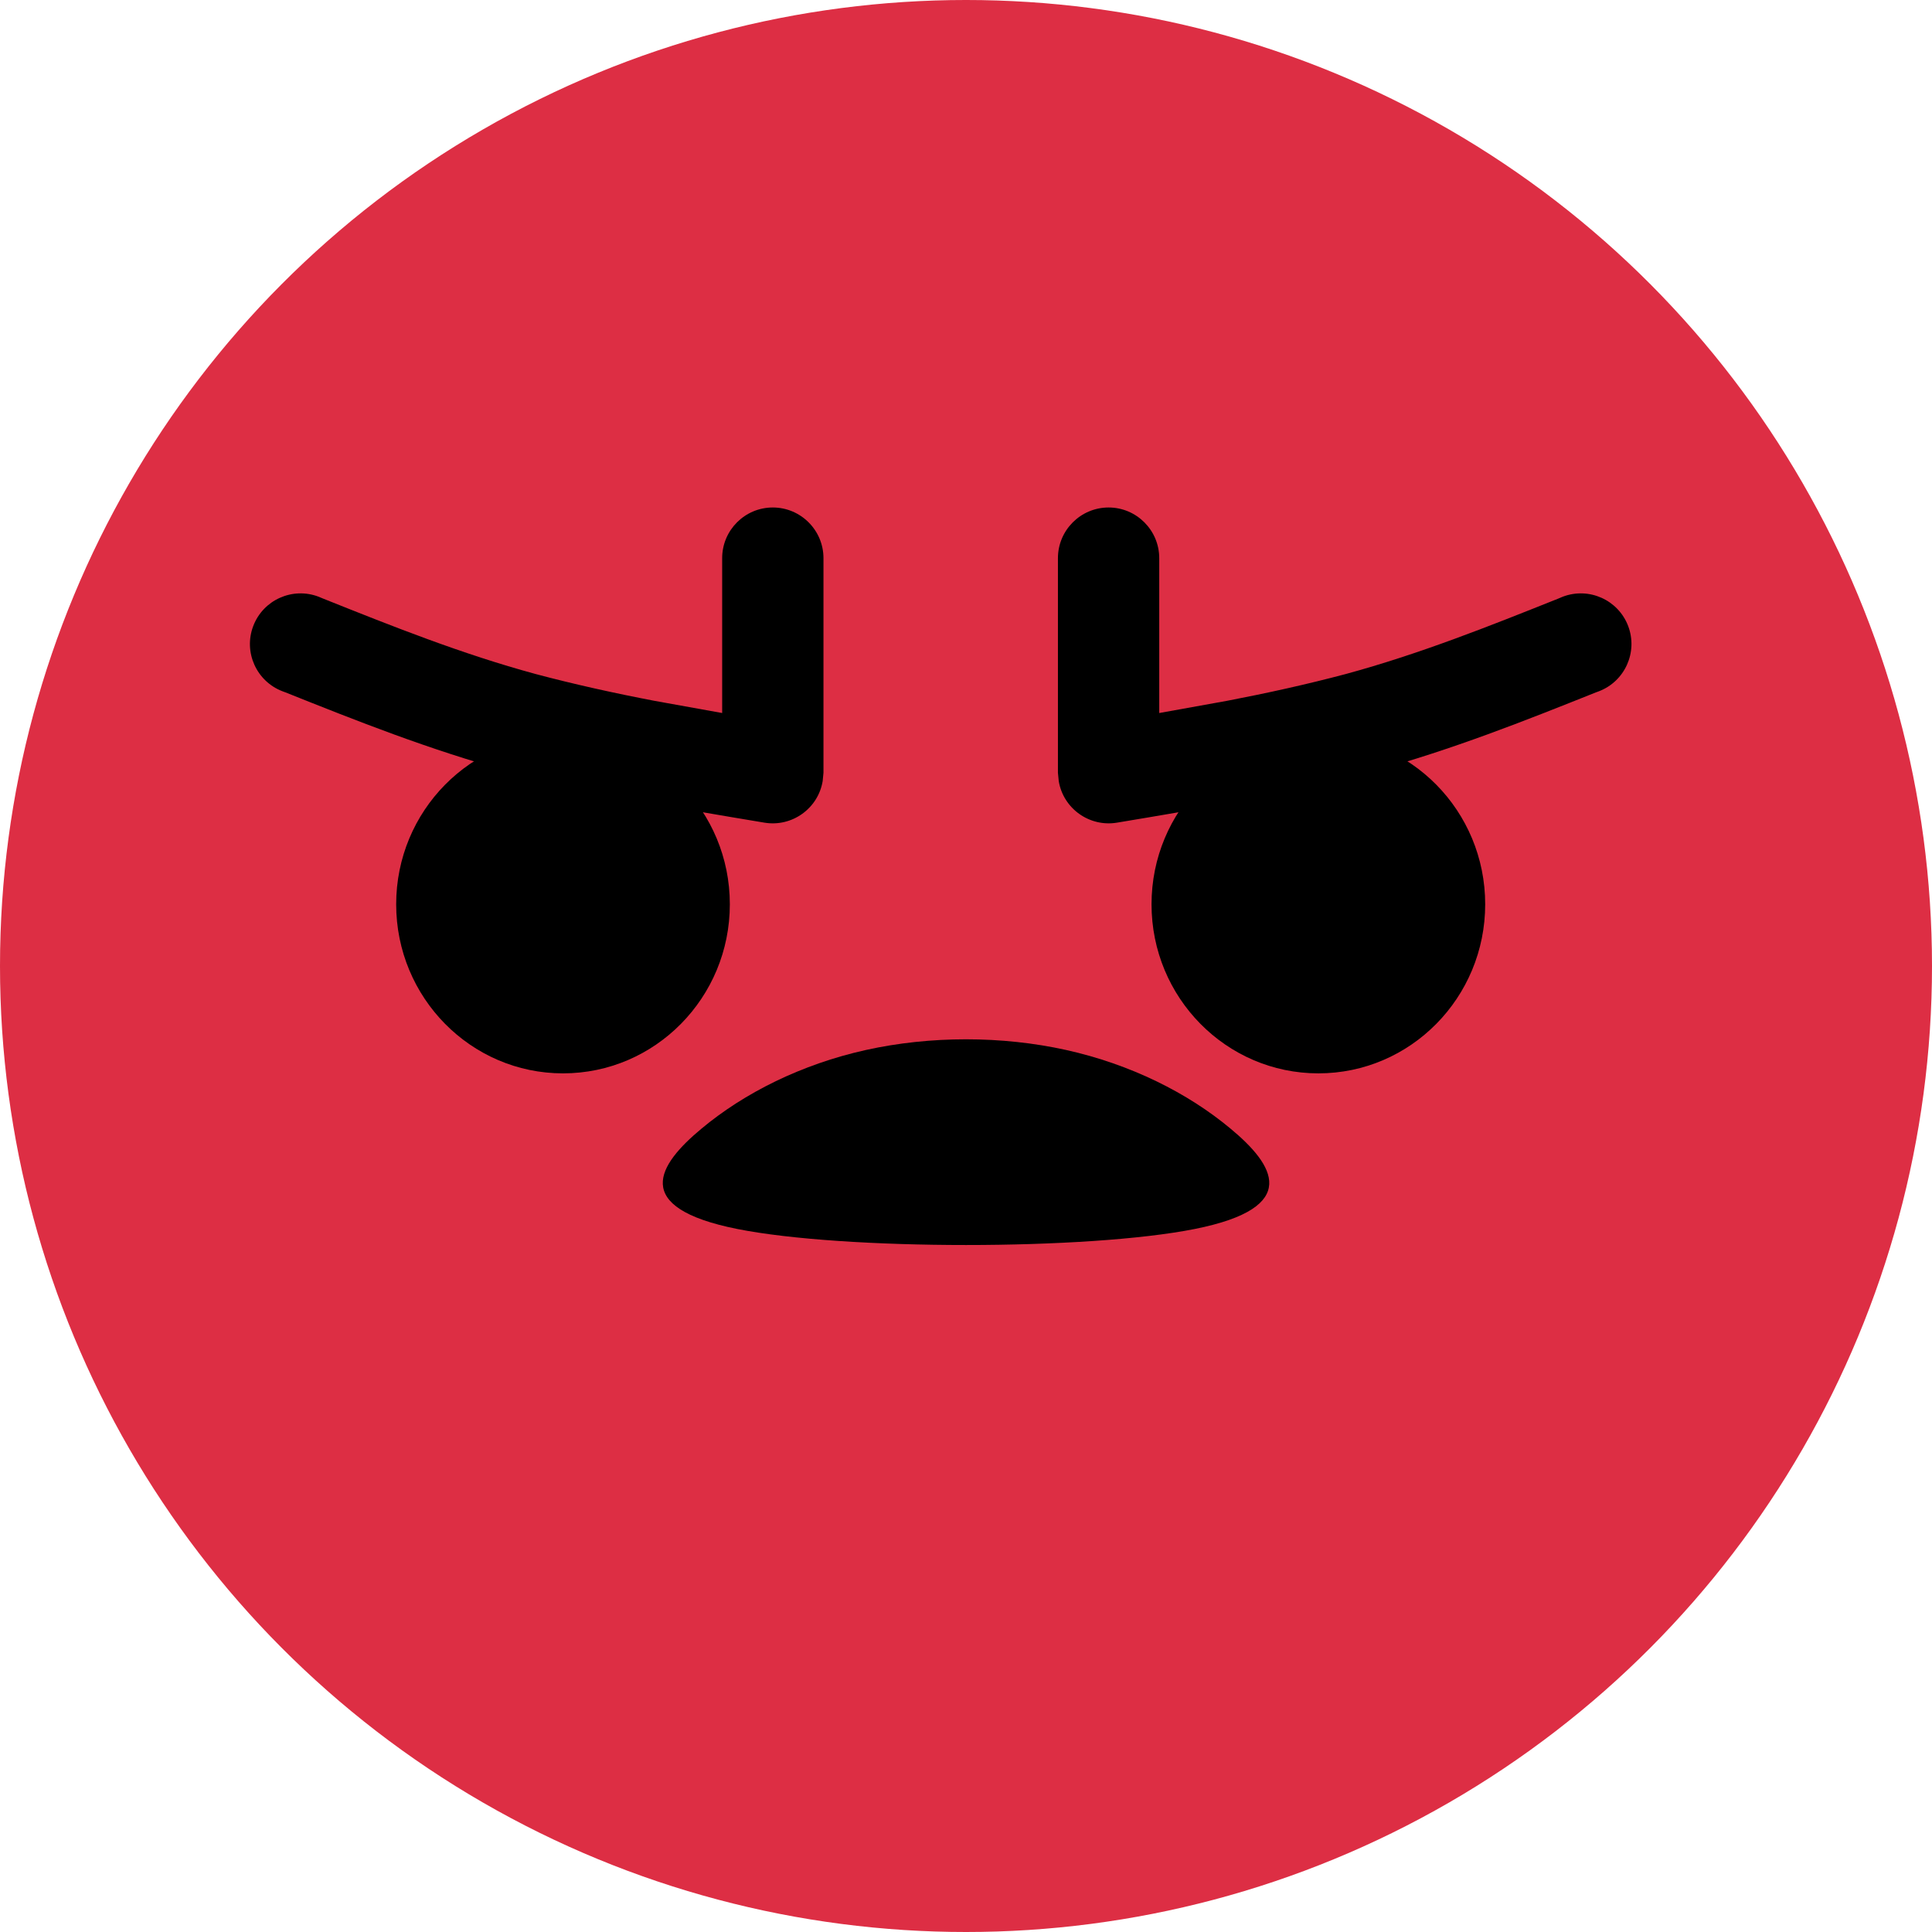
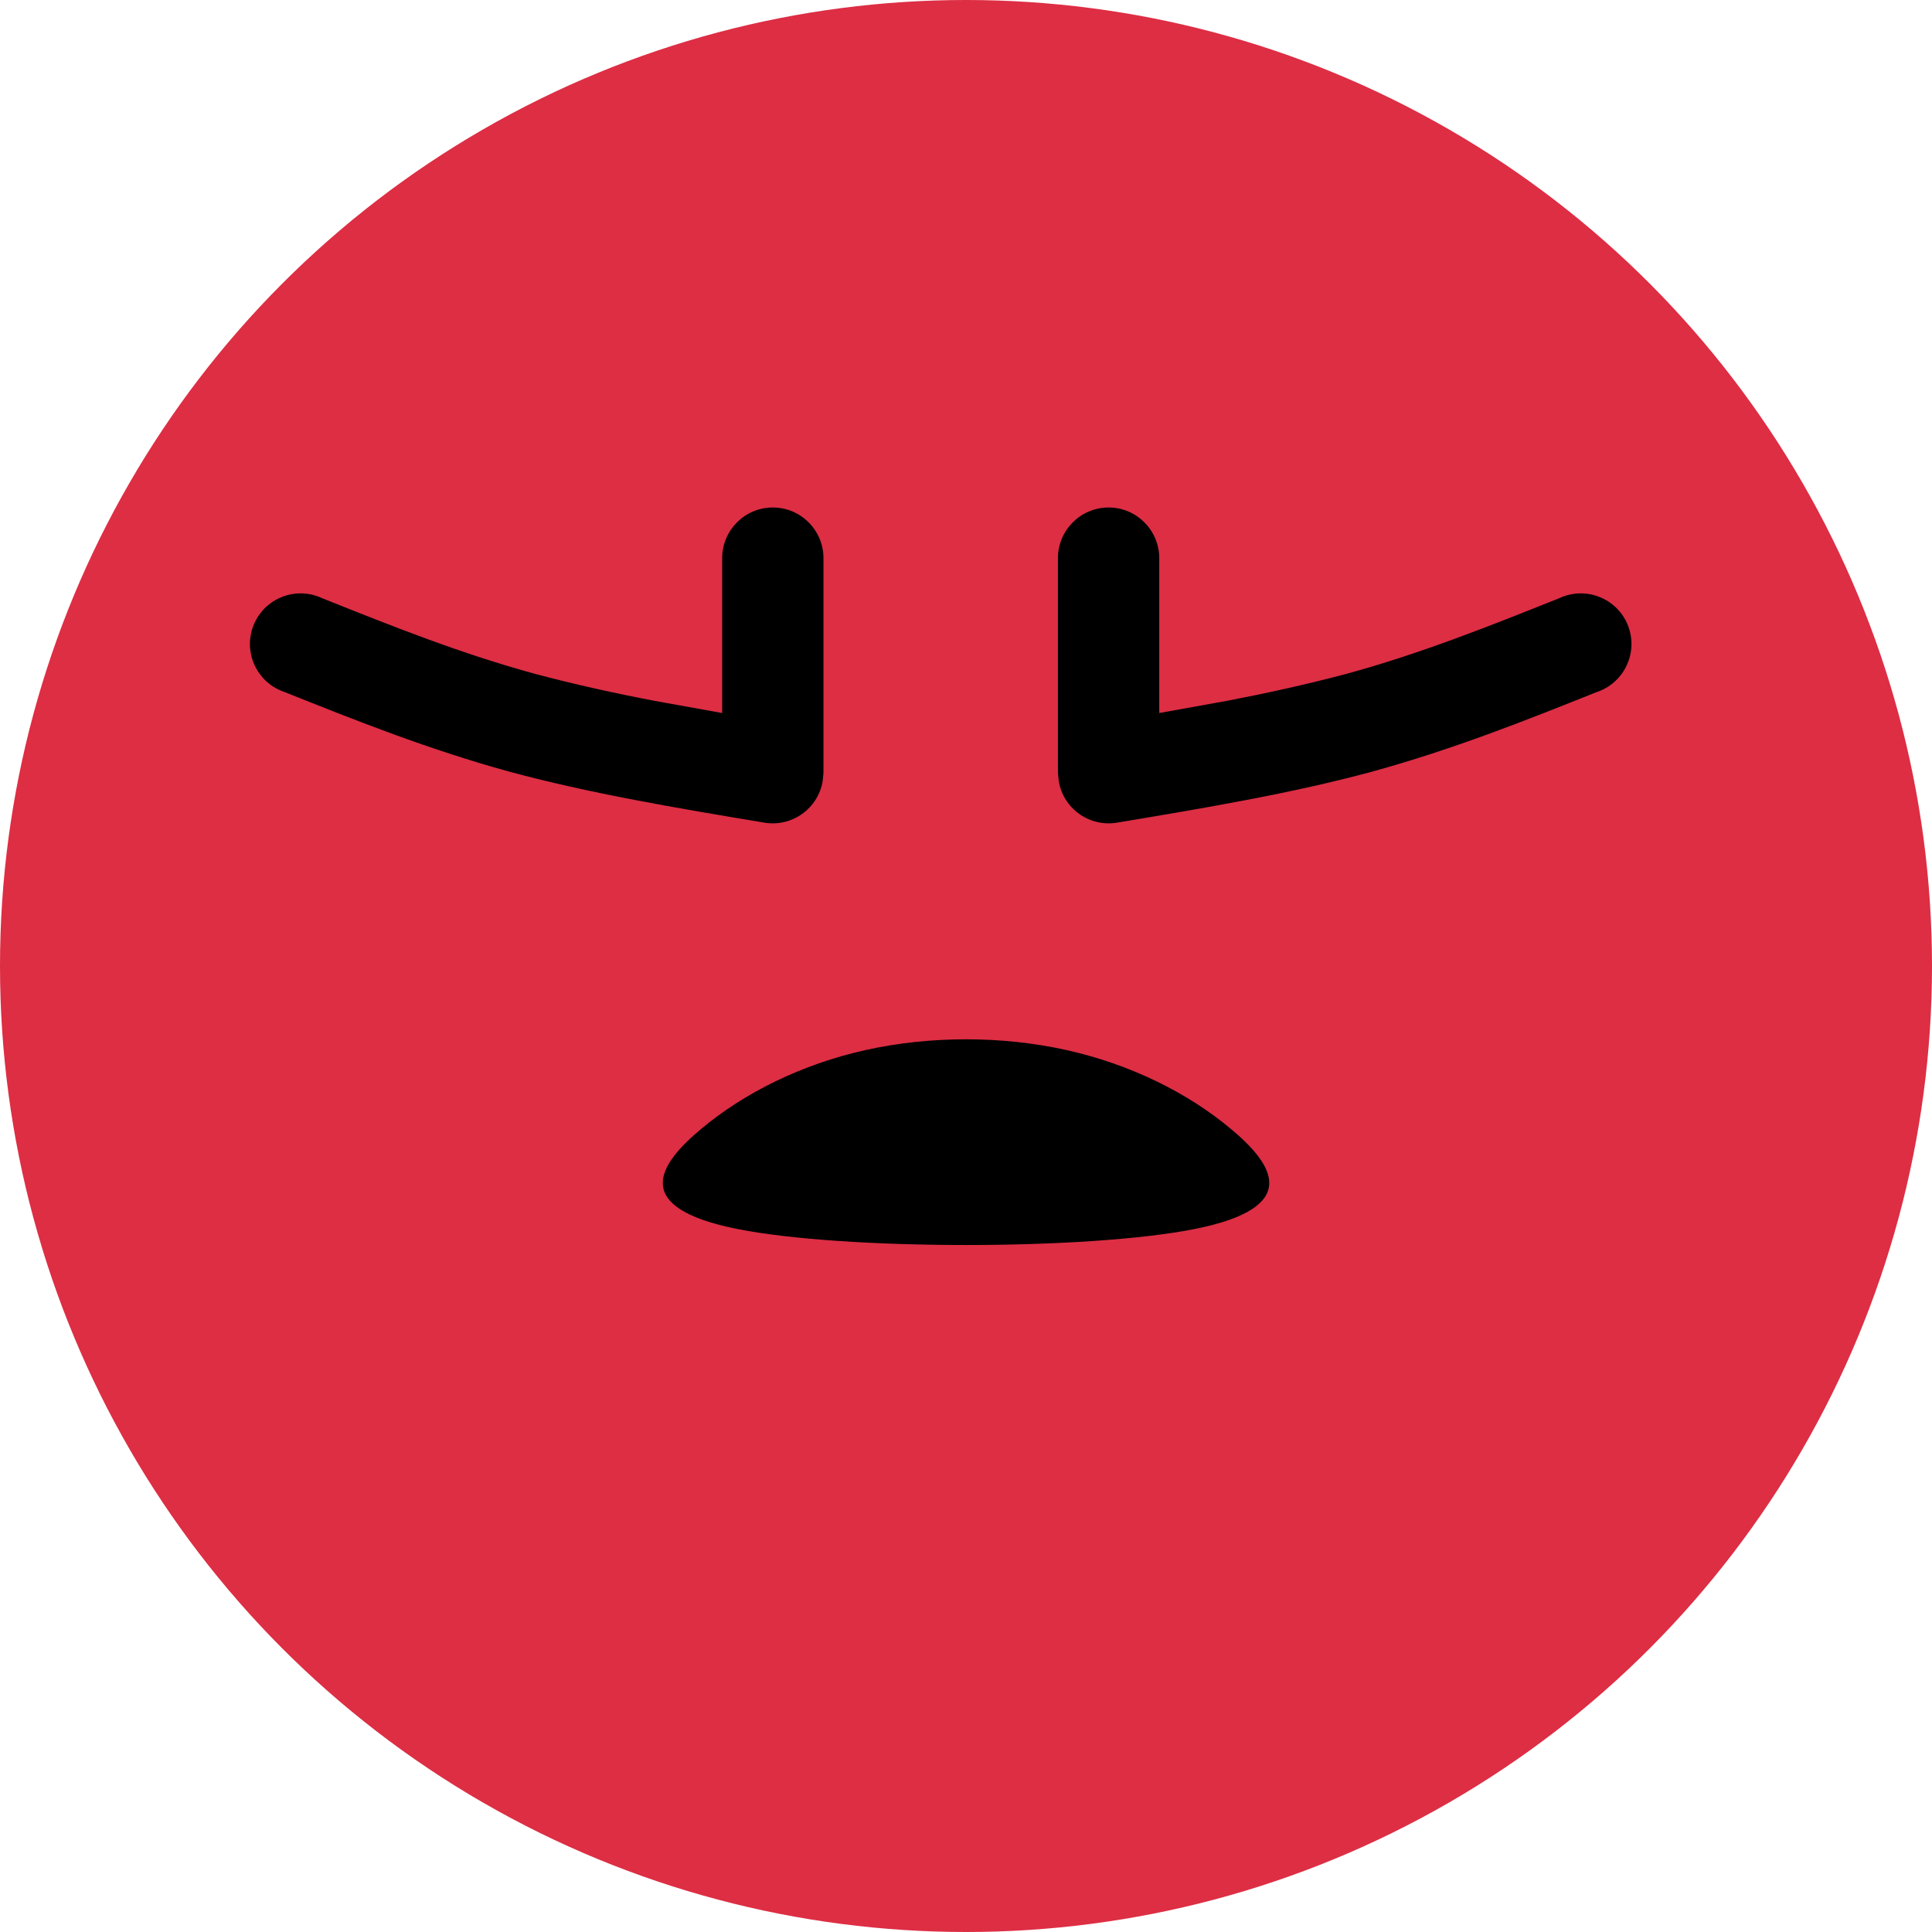
<svg xmlns="http://www.w3.org/2000/svg" clip-rule="evenodd" fill="#000000" fill-rule="evenodd" height="430.8" image-rendering="optimizeQuality" preserveAspectRatio="xMidYMid meet" shape-rendering="geometricPrecision" text-rendering="geometricPrecision" version="1" viewBox="9.6 9.6 430.8 430.8" width="430.8" zoomAndPan="magnify">
  <g>
    <g>
      <g id="change1_1">
        <circle cx="225" cy="225" fill="#dd2e44" r="215.4" />
      </g>
      <g id="change2_1">
-         <path d="M303.57 173.54c-20.54,0 -37.2,16.88 -37.2,37.7 0,20.81 16.66,37.7 37.2,37.7 20.55,0 37.2,-16.89 37.2,-37.7 0,-20.82 -16.65,-37.7 -37.2,-37.7zm-168.43 0c20.55,0 37.2,16.88 37.2,37.7 0,20.81 -16.65,37.7 -37.2,37.7 -20.54,0 -37.2,-16.89 -37.2,-37.7 0,-20.82 16.66,-37.7 37.2,-37.7z" fill="#000000" />
-       </g>
+         </g>
      <g id="change3_1">
        <path d="M173.95 283.63c-23.94,-4.8 -17.55,-14.36 -7.97,-22.33 9.56,-7.99 22.33,-14.38 36.69,-17.57 14.36,-3.18 30.31,-3.18 44.67,0 14.36,3.19 27.13,9.58 36.69,17.57 9.58,7.97 15.97,17.53 -7.97,22.33 -23.93,4.78 -78.17,4.78 -102.11,0z" fill="#000000" />
      </g>
      <g id="change4_1">
        <path d="M72.61 163.75c-5.83,-2.22 -8.76,-8.74 -6.54,-14.56 2.22,-5.83 8.74,-8.75 14.56,-6.54l1.01 0.42c15.43,6.17 30.92,12.35 47.38,16.82 8.69,2.31 17.57,4.27 26.5,5.98l15.11 2.72 0 -34.53c0,-6.23 5.06,-11.3 11.29,-11.3 6.23,0 11.3,5.07 11.3,11.3l0 47.86 -0.18 1.85c-1.02,6.13 -6.85,10.28 -12.97,9.27 -9.66,-1.61 -19.34,-3.23 -28.78,-5.04 -9.81,-1.87 -19.32,-3.95 -28.17,-6.35 -18.02,-4.96 -33.97,-11.31 -49.86,-17.66l-0.65 -0.24zm293.5 0c5.82,-2.22 8.75,-8.74 6.54,-14.56 -2.22,-5.83 -8.74,-8.75 -14.57,-6.54l-1 0.42c-15.44,6.17 -30.93,12.35 -47.38,16.82 -8.7,2.31 -17.57,4.27 -26.5,5.98l-15.11 2.72 0 -34.53c0,-6.23 -5.07,-11.3 -11.29,-11.3 -6.23,0 -11.3,5.07 -11.3,11.3l0 47.86 0.18 1.85c1.02,6.13 6.84,10.28 12.97,9.27 9.66,-1.61 19.33,-3.23 28.78,-5.04 9.81,-1.87 19.32,-3.95 28.16,-6.35 18.02,-4.96 33.98,-11.31 49.86,-17.66l0.66 -0.24z" fill="#000000" fill-rule="nonzero" />
      </g>
    </g>
  </g>
</svg>